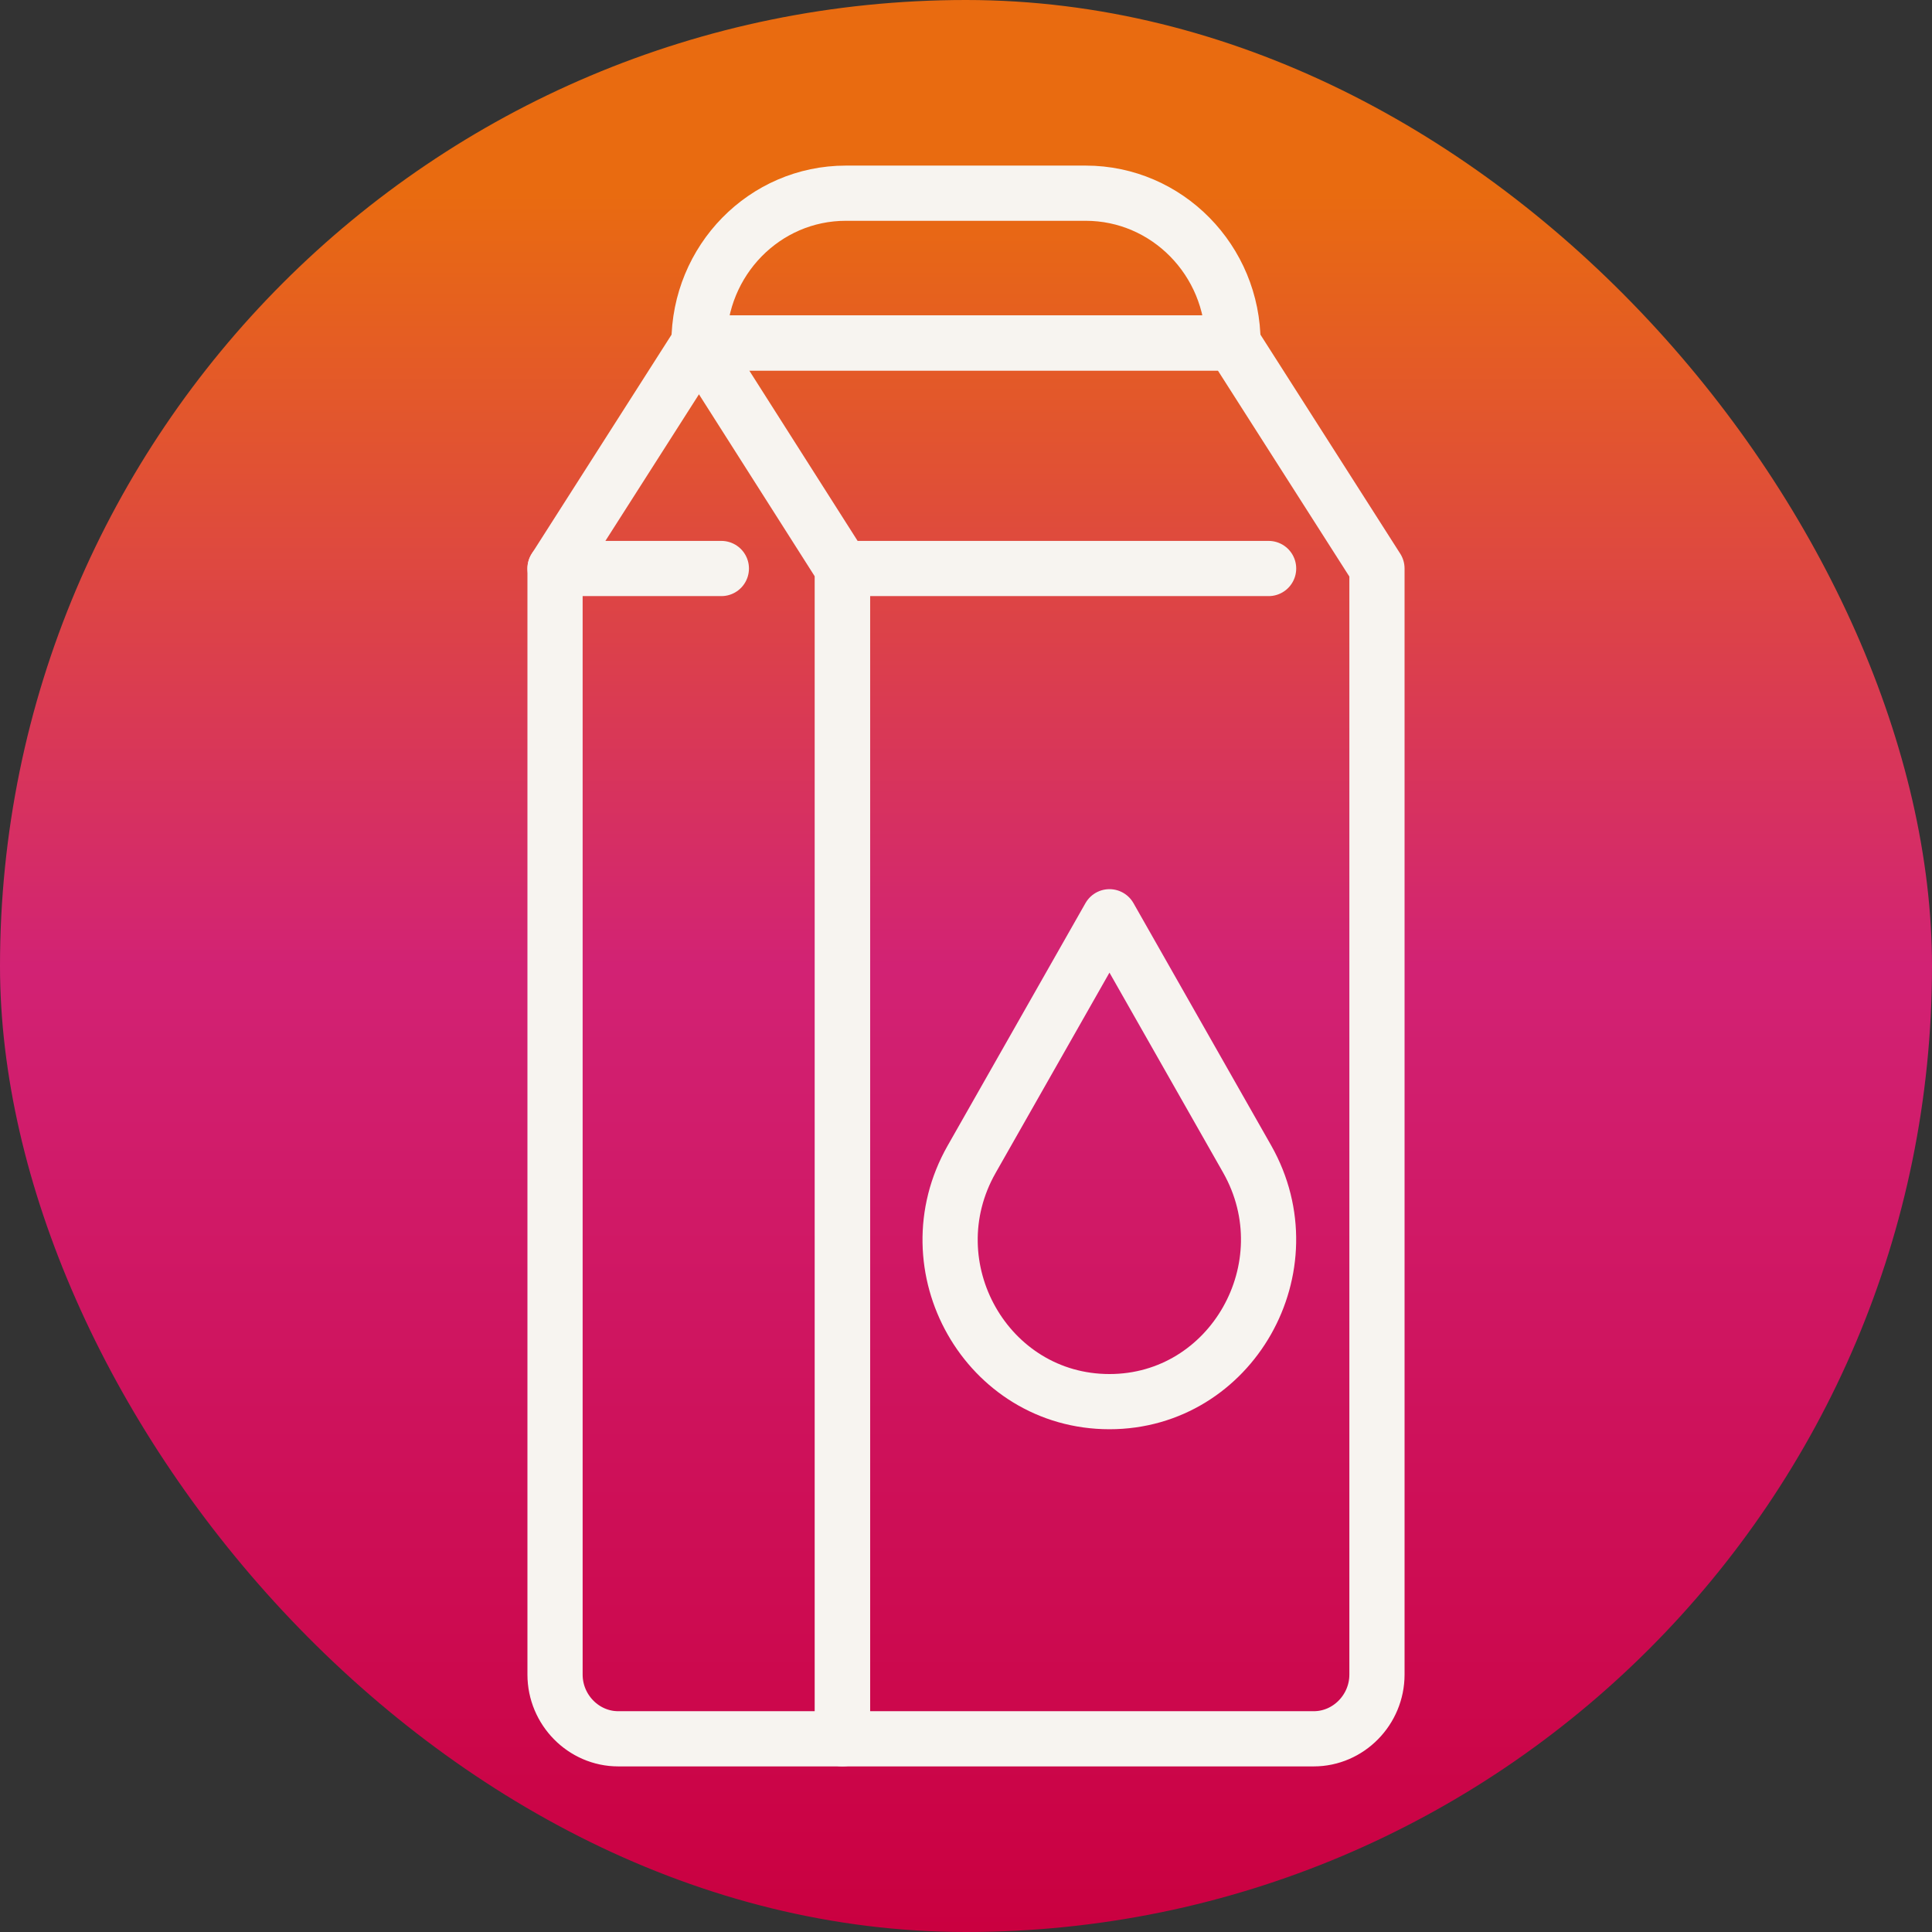
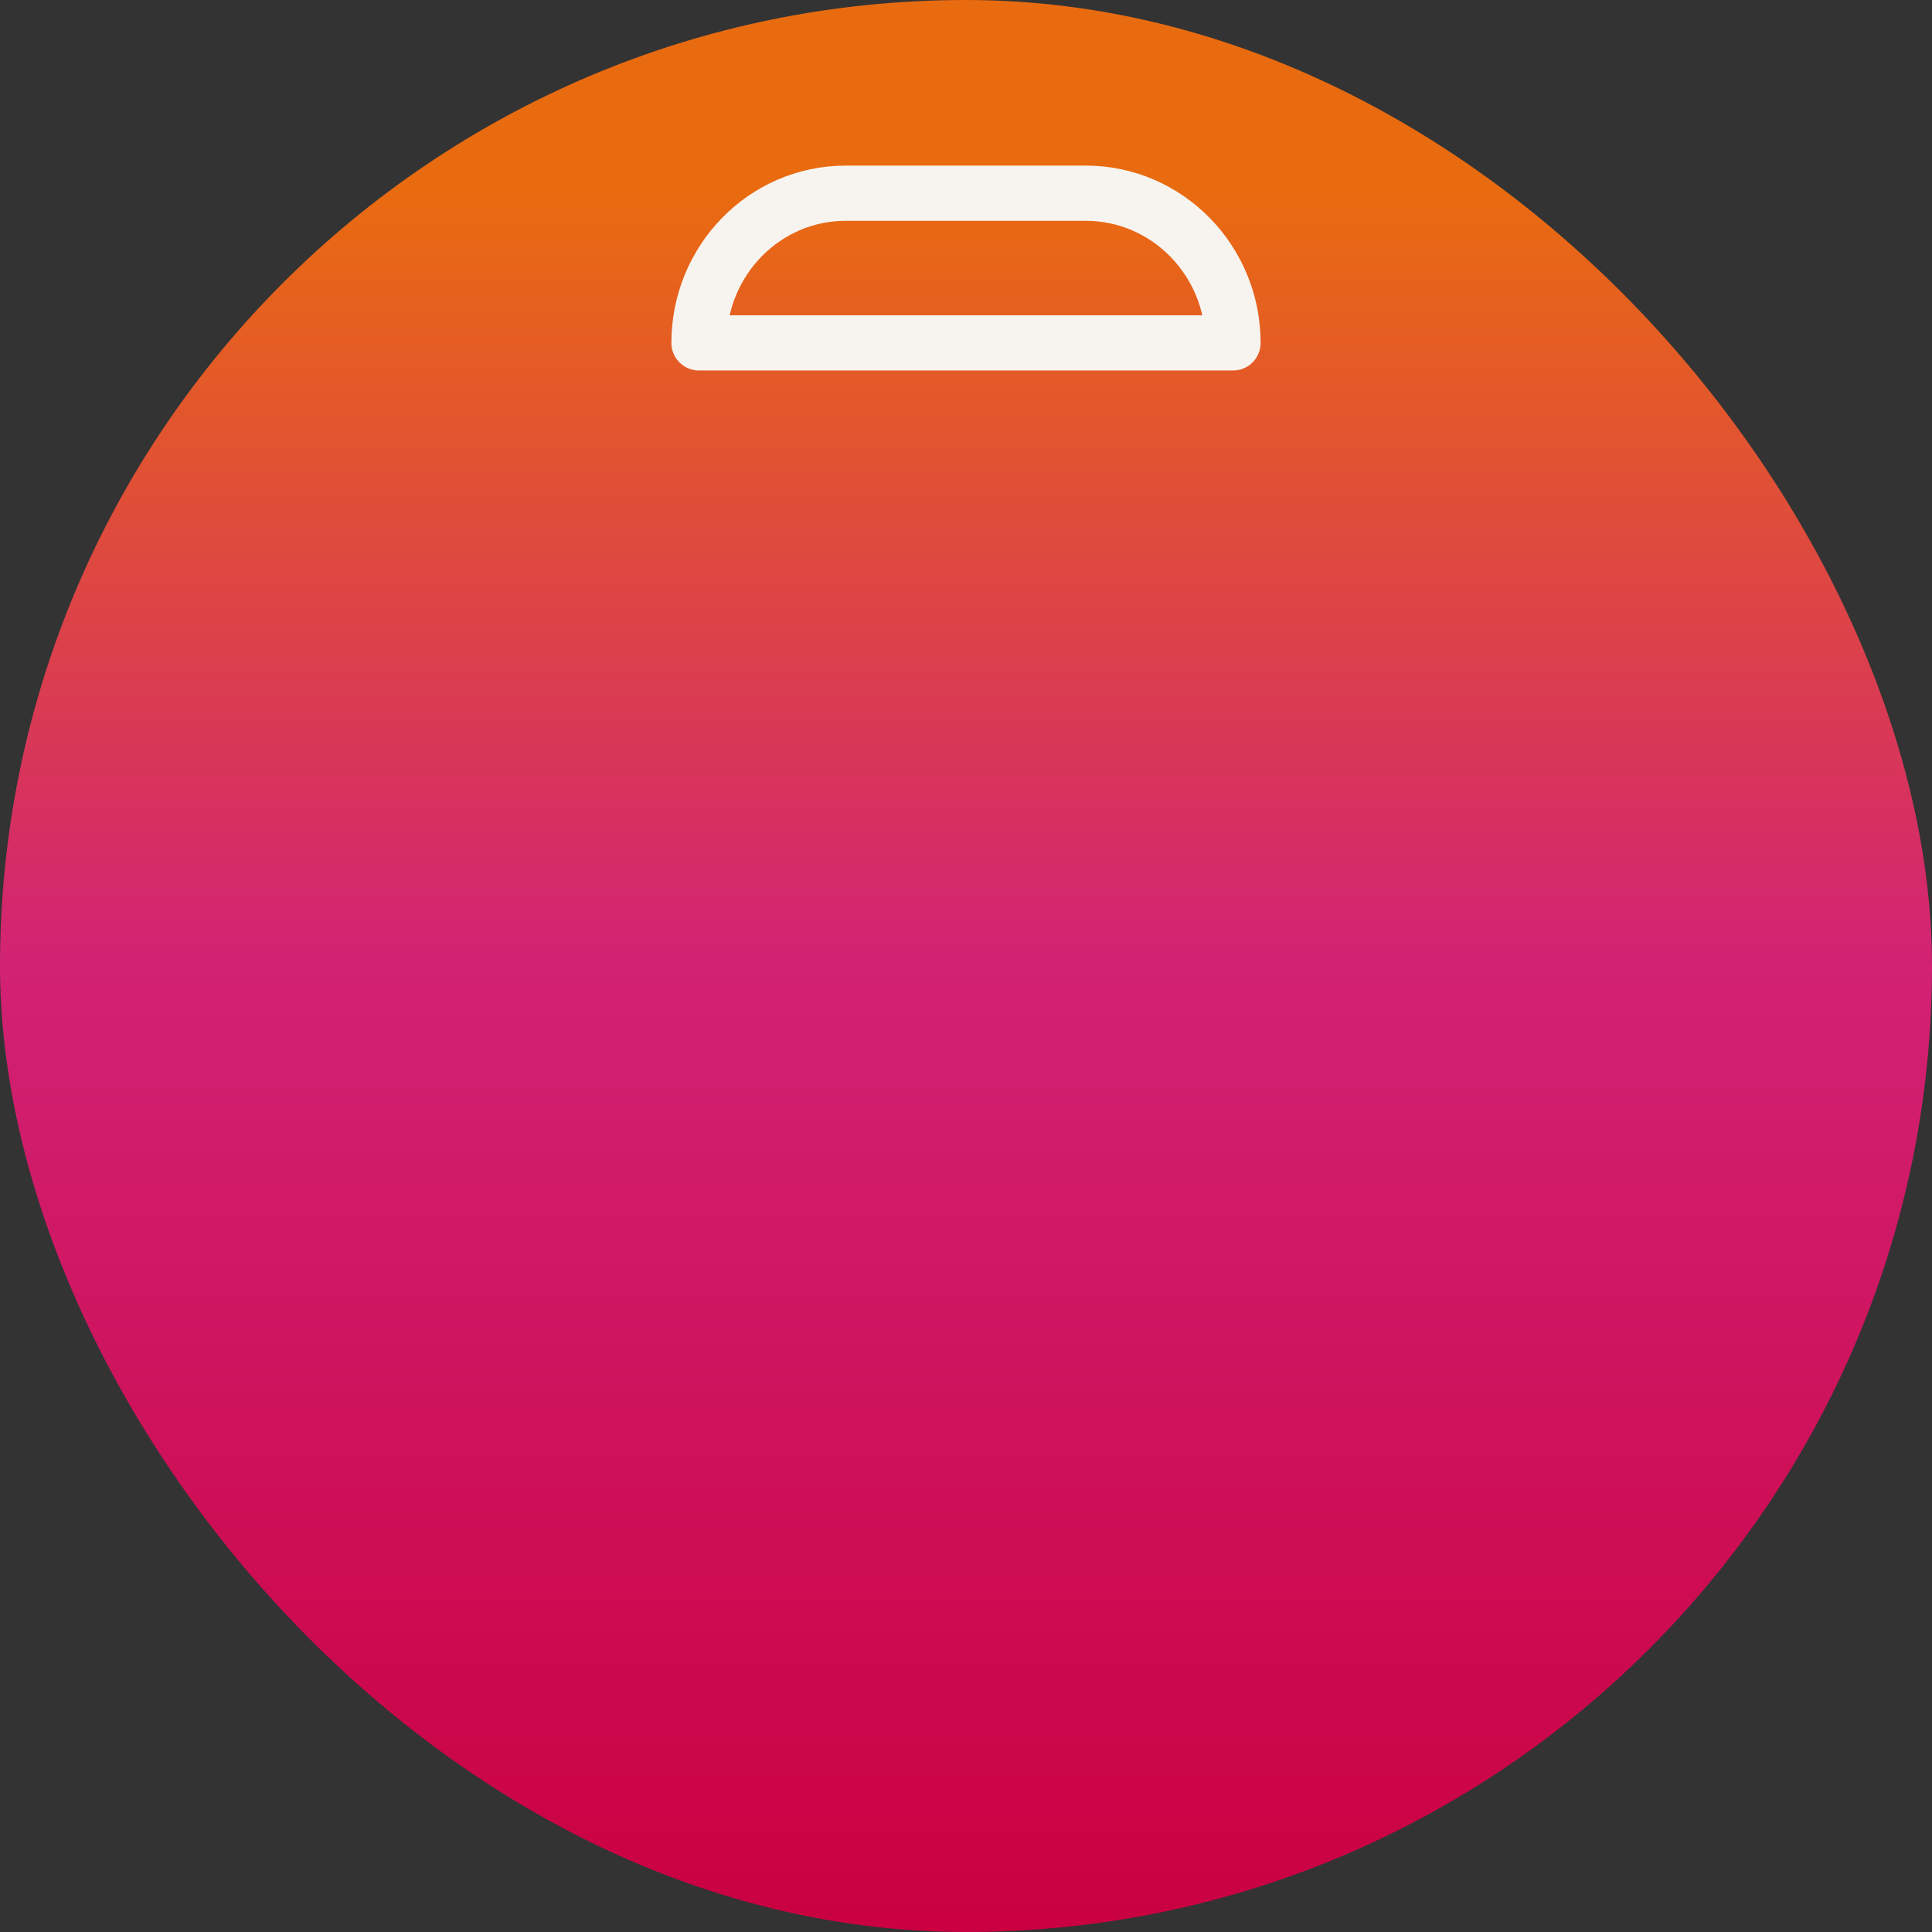
<svg xmlns="http://www.w3.org/2000/svg" width="35" height="35" viewBox="0 0 35 35" fill="none">
  <rect x="0" y="0" width="35" height="35" fill="#333333" stroke="none" />
  <rect width="35" height="35" rx="17.5" fill="url(#paint0_linear_3768_35998)" />
  <path d="M15.323 3.5H19.669C21.141 3.5 22.337 4.716 22.337 6.212H12.663C12.663 4.716 13.851 3.5 15.323 3.5Z" stroke="#F7F4F0" stroke-linecap="round" stroke-linejoin="round" />
-   <path d="M10.055 10.299V30.336C10.055 30.975 10.572 31.5 11.2 31.5H15.262V10.299" stroke="#F7F4F0" stroke-linecap="round" stroke-linejoin="round" />
-   <path d="M12.663 6.213L10.055 10.299H13.068" stroke="#F7F4F0" stroke-linecap="round" stroke-linejoin="round" />
-   <path d="M15.262 10.299L12.663 6.213H22.337L24.945 10.299V30.336C24.945 30.975 24.428 31.5 23.8 31.5H15.262V10.299ZM15.262 10.299H22.982" stroke="#F7F4F0" stroke-linecap="round" stroke-linejoin="round" />
-   <path d="M20.099 16.608L17.603 21C16.493 22.951 17.879 25.392 20.099 25.392C22.311 25.392 23.697 22.951 22.595 21L20.099 16.608Z" stroke="#F7F4F0" stroke-linecap="round" stroke-linejoin="round" />
  <defs>
    <linearGradient id="paint0_linear_3768_35998" x1="35" y1="0" x2="35" y2="35" gradientUnits="userSpaceOnUse">
      <stop offset="0.1" stop-color="#E96B10" />
      <stop offset="0.5" stop-color="#D22274" />
      <stop offset="1" stop-color="#CA0040" />
    </linearGradient>
  </defs>
</svg>